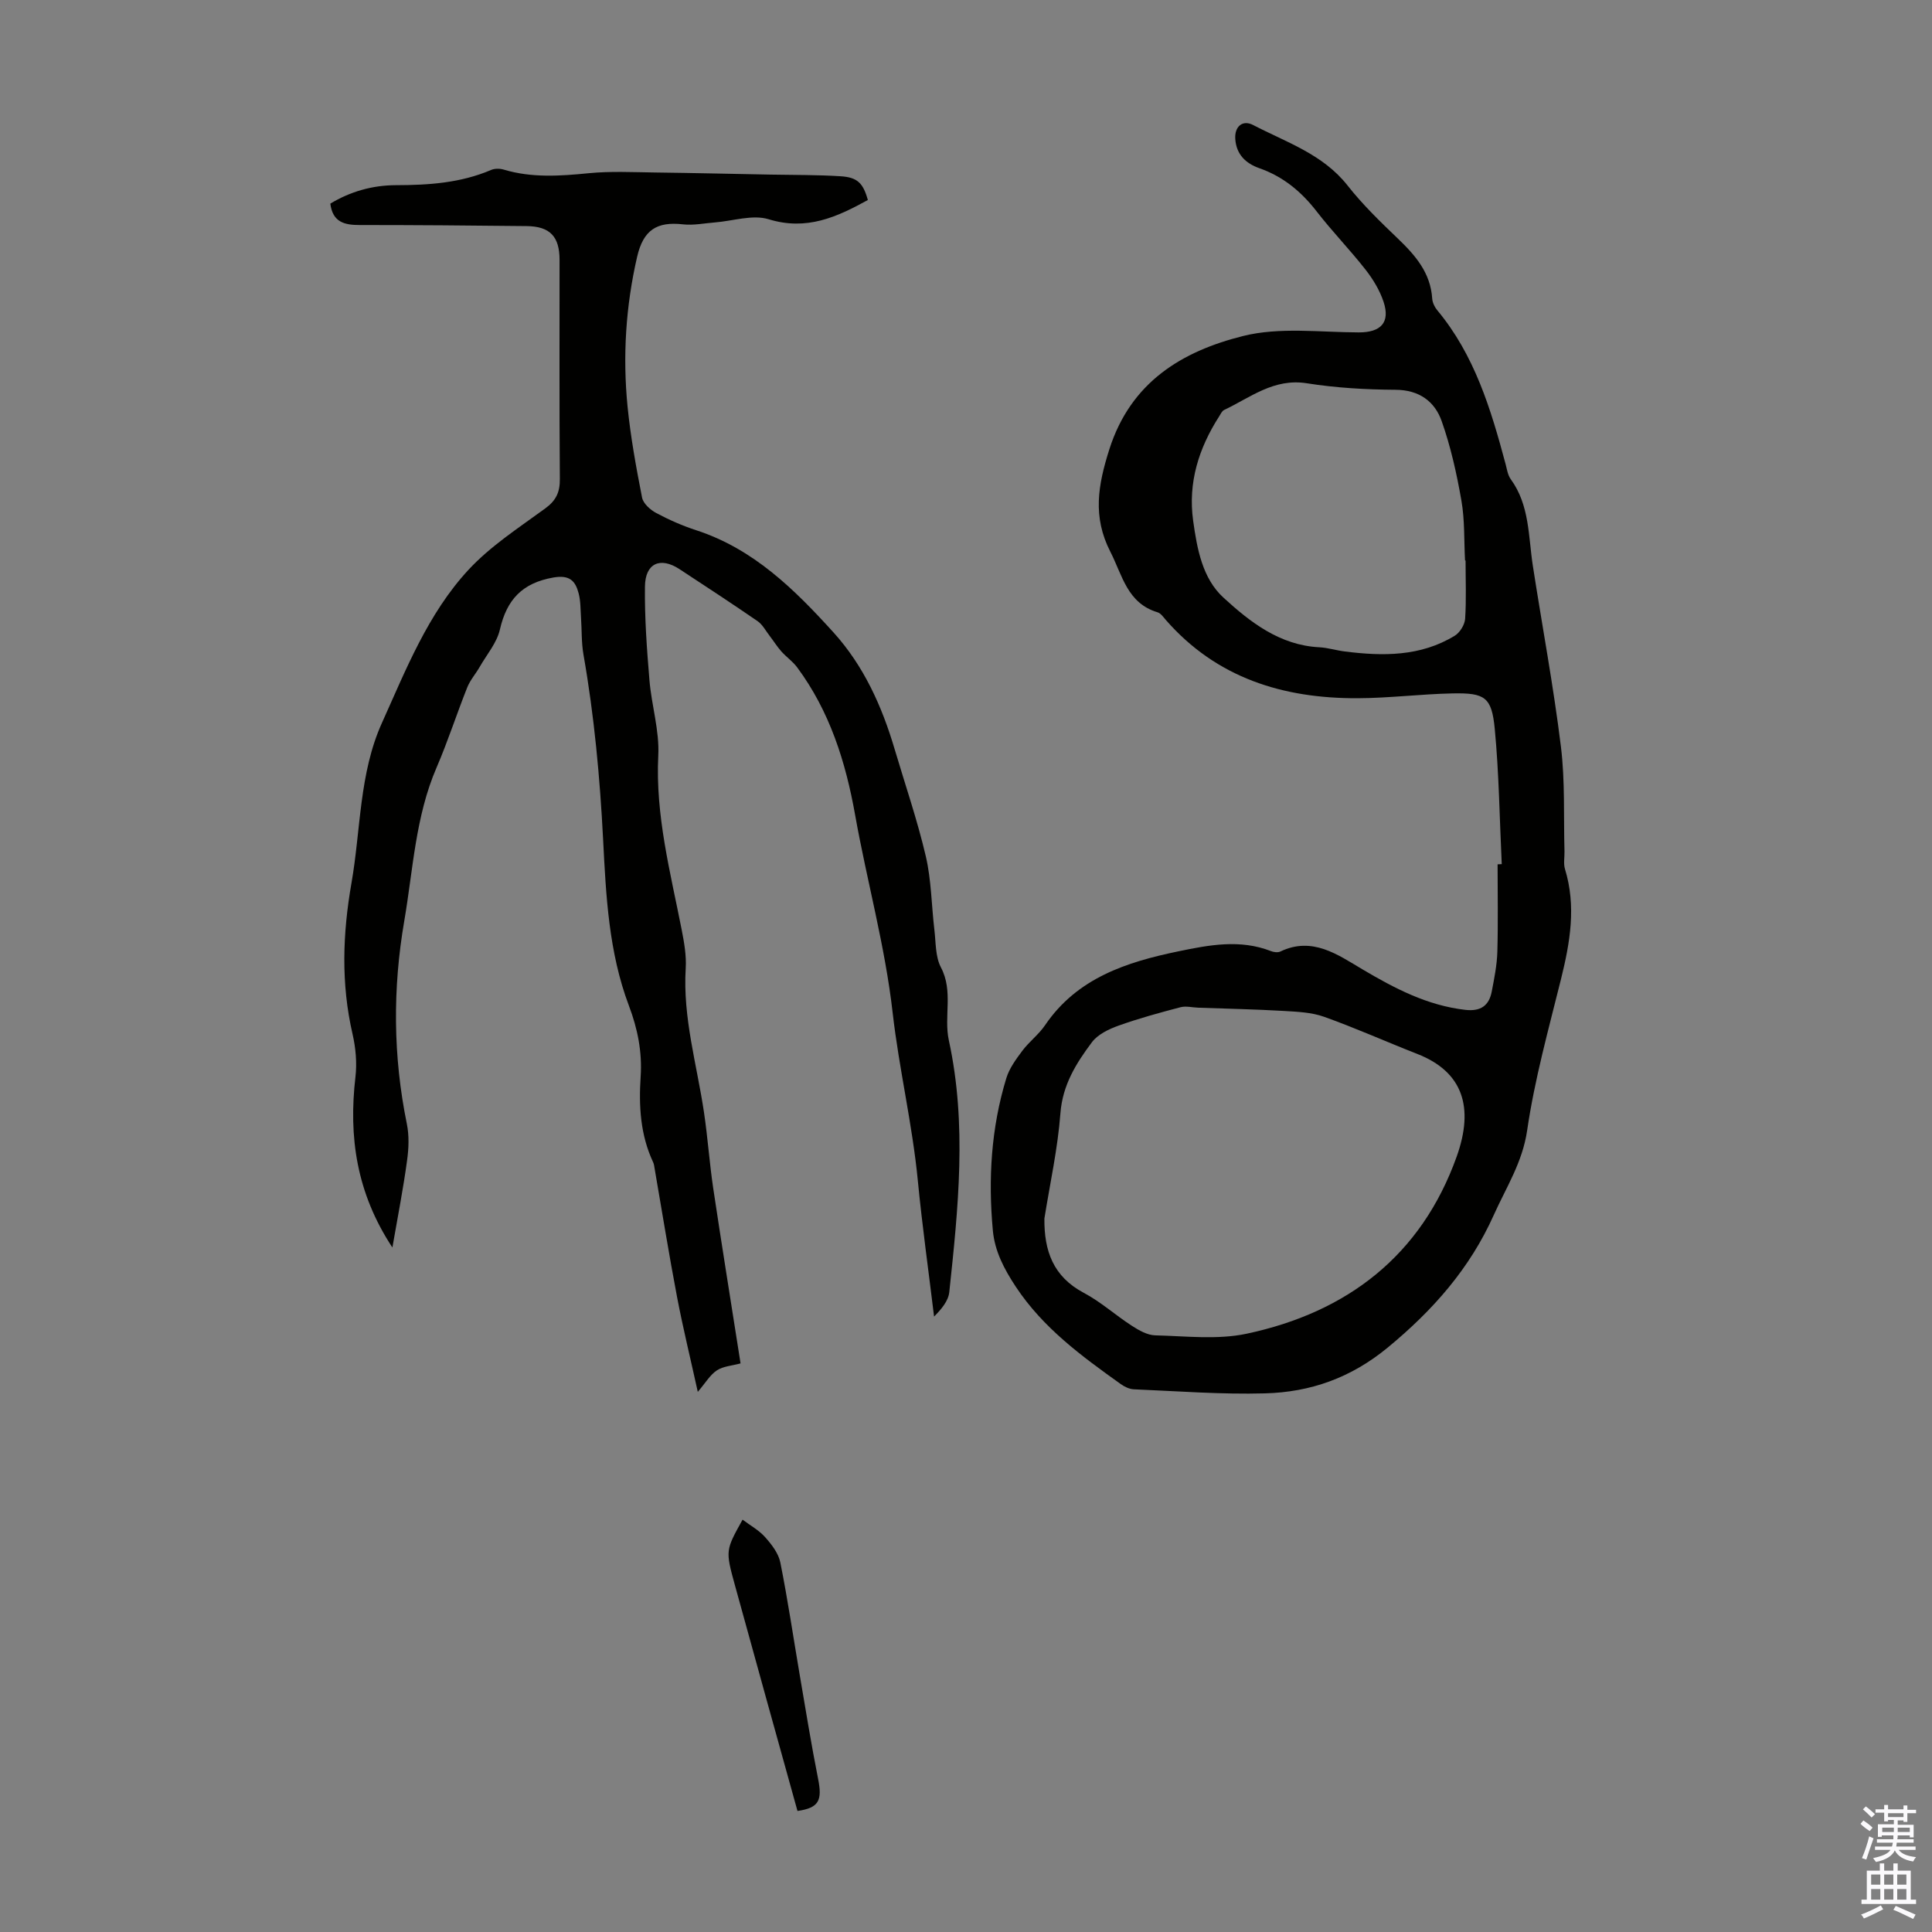
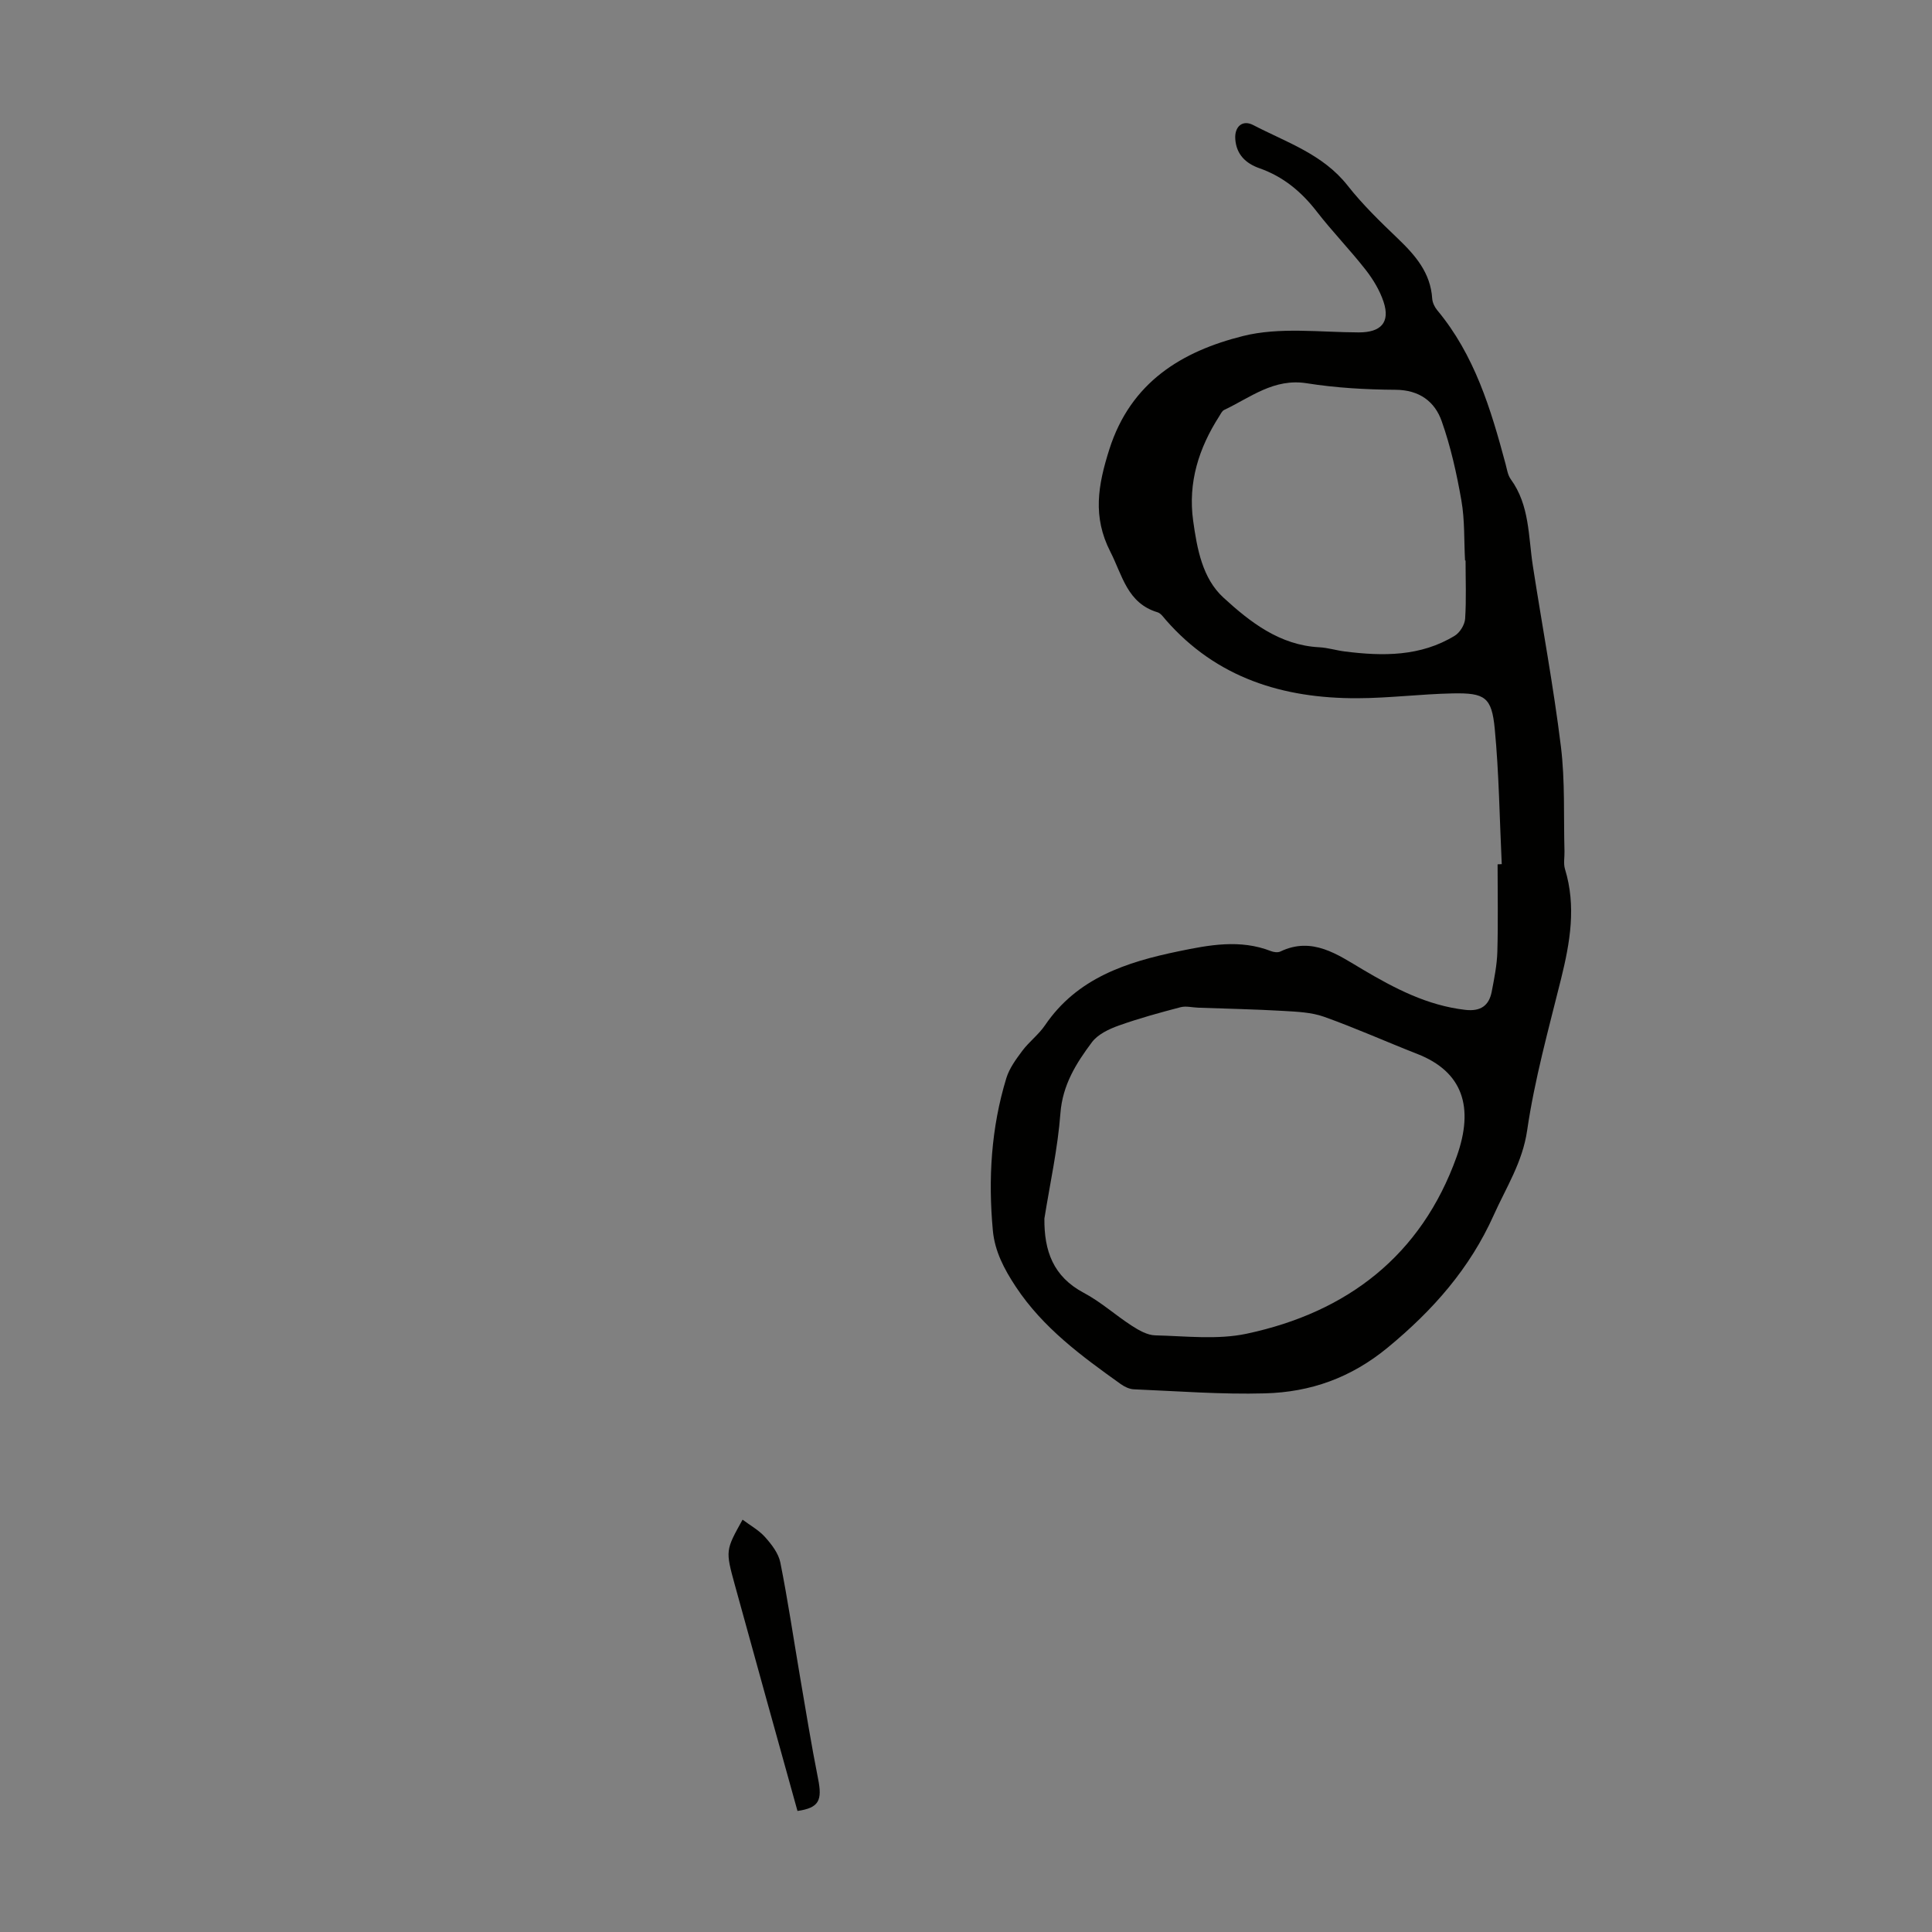
<svg xmlns="http://www.w3.org/2000/svg" enable-background="new 0 0 400 400" viewBox="0 0 400 400">
  <rect x="0" y="0" width="400" height="400" fill="#808080" stroke="none" />
  <g fill="#010100">
    <path d="m310.92 178.91c-.45-9.35-.56-18.74-1.45-28.04-.63-6.53-2.03-7.44-8.68-7.31-6.59.13-13.17.98-19.76 1-15.39.05-29.15-4.18-39.66-16.21-.51-.59-1.04-1.38-1.71-1.58-6.29-1.89-7.27-7.64-9.78-12.55-3.7-7.24-2.57-13.73-.21-21.17 4.44-13.98 15.09-20.33 27.68-23.48 7.58-1.9 15.95-.77 23.97-.75 4.54.01 6.56-2.03 5.13-6.34-.79-2.37-2.17-4.66-3.72-6.64-3.24-4.14-6.93-7.93-10.14-12.08-3.17-4.09-6.92-7.2-11.84-8.93-2.83-.99-4.79-2.85-5-6.07-.17-2.56 1.51-4.02 3.71-2.87 6.88 3.58 14.43 6.02 19.55 12.53 3.1 3.94 6.75 7.48 10.39 10.96 3.63 3.48 6.77 7.08 7.12 12.41.05.83.49 1.77 1.03 2.42 7.74 9.28 11.12 20.49 14.16 31.85.29 1.08.45 2.3 1.08 3.16 3.92 5.39 3.62 11.8 4.57 17.93 1.93 12.48 4.27 24.9 5.81 37.42.88 7.16.54 14.47.74 21.71.03 1.22-.24 2.52.1 3.64 2.36 7.7 1.06 15.19-.81 22.75-2.58 10.4-5.48 20.79-7.02 31.37-.97 6.64-4.35 11.8-6.92 17.54-4.96 11.06-12.56 19.67-21.9 27.38-7.65 6.32-16.04 9.27-25.46 9.52-9.04.25-18.1-.46-27.16-.84-.92-.04-1.93-.53-2.7-1.08-8.1-5.79-16.09-11.62-21.74-20.17-2.42-3.67-4.34-7.33-4.74-11.62-.99-10.67-.36-21.25 2.79-31.55.63-2.05 2.01-3.93 3.33-5.69 1.4-1.87 3.37-3.33 4.68-5.26 6.65-9.79 16.85-13.08 27.63-15.31 6.36-1.32 12.76-2.54 19.16-.04.58.23 1.42.33 1.94.08 6.61-3.17 11.89.67 16.97 3.68 6.71 3.97 13.43 7.49 21.31 8.4 3.14.36 4.91-.83 5.48-3.79.52-2.72 1.08-5.48 1.16-8.24.17-6.03.05-12.07.05-18.1.27-.01.56-.03.86-.04zm-94.69 73.38c-.06 6.69 1.81 12.01 8.16 15.38 3.53 1.87 6.57 4.64 9.95 6.82 1.45.94 3.2 1.94 4.83 1.98 6.32.15 12.87.95 18.94-.34 20.83-4.43 36.15-16.19 43.47-36.64 3.67-10.25 1.29-17.6-8.16-21.29-6.44-2.52-12.76-5.36-19.27-7.68-2.62-.94-5.59-1.05-8.42-1.22-5.88-.34-11.77-.46-17.66-.67-1.22-.04-2.51-.39-3.64-.1-4.31 1.13-8.63 2.31-12.83 3.81-2.02.72-4.3 1.81-5.52 3.43-3.25 4.34-6.08 8.82-6.53 14.7-.55 7.31-2.16 14.55-3.32 21.82zm87.2-136.25c-.04 0-.08 0-.11 0-.22-4.13-.04-8.34-.75-12.39-.97-5.57-2.21-11.16-4.09-16.47-1.44-4.07-4.64-6.45-9.54-6.48-6.14-.04-12.33-.39-18.39-1.35-6.83-1.08-11.66 2.95-17.11 5.53-.44.21-.71.83-1.01 1.3-4.23 6.6-6.5 13.71-5.4 21.64.81 5.82 1.92 11.93 6.27 15.91 5.54 5.08 11.66 9.86 19.84 10.28 1.77.09 3.51.65 5.29.87 7.89 1 15.69 1.06 22.76-3.26 1.07-.65 2.06-2.27 2.15-3.51.26-4 .09-8.04.09-12.07z" />
-     <path d="m81.24 258.28c-7.45-11.3-9.09-22.94-7.65-35.3.34-2.91.06-6.03-.6-8.9-2.41-10.43-2.05-20.79-.22-31.26 1.94-11.09 1.58-22.67 6.3-33.14 4.99-11.08 9.52-22.61 17.88-31.66 4.57-4.95 10.45-8.74 15.94-12.76 2.26-1.65 3.05-3.38 3.02-6.11-.12-15.11-.05-30.23-.06-45.34 0-4.83-1.97-6.94-6.8-7-11.52-.13-23.05-.22-34.57-.22-3.11 0-5.6-.54-6.09-4.43 4.14-2.51 8.74-3.81 13.56-3.82 6.77-.01 13.4-.45 19.72-3.15.75-.32 1.8-.32 2.6-.08 5.83 1.75 11.68 1.34 17.63.75 4.5-.44 9.07-.21 13.61-.15 8.03.1 16.06.29 24.09.44 4.81.09 9.62.04 14.41.34 3.52.22 4.69 1.41 5.67 4.92-6.4 3.52-12.66 6.41-20.55 3.98-3.32-1.02-7.39.37-11.11.66-2.2.17-4.44.64-6.6.4-5.43-.62-8.23 1.16-9.51 6.72-2.36 10.23-3.01 20.61-1.98 31.02.63 6.31 1.78 12.59 3 18.82.24 1.23 1.69 2.54 2.91 3.19 2.65 1.42 5.45 2.65 8.3 3.58 11.87 3.86 20.36 12.26 28.42 21.15 6.26 6.91 10.03 15.27 12.66 24.16 2.19 7.39 4.71 14.71 6.46 22.2 1.15 4.93 1.17 10.13 1.77 15.19.32 2.64.19 5.58 1.36 7.81 2.61 4.95.56 10.15 1.64 15.12 3.78 17.35 1.94 34.74.09 52.1-.19 1.82-1.6 3.51-3.15 5.07-1.13-9.37-2.45-18.72-3.36-28.11-1.13-11.7-3.89-23.18-5.21-34.75-1.58-13.92-5.33-27.28-7.77-40.96-1.95-10.98-5.26-21.51-12.03-30.62-.91-1.22-2.23-2.12-3.25-3.27-.91-1.03-1.64-2.21-2.48-3.3-.78-1.01-1.42-2.26-2.43-2.96-5.35-3.68-10.77-7.23-16.2-10.79-3.95-2.58-7.07-1.22-7.13 3.6-.08 6.46.39 12.94.93 19.39.43 5.22 2.09 10.44 1.83 15.6-.62 12.41 2.51 24.18 4.85 36.11.51 2.61.99 5.33.83 7.96-.63 10.22 2.32 19.94 3.79 29.87.77 5.19 1.13 10.44 1.9 15.64 1.77 11.82 3.68 23.62 5.53 35.43.07.42.13.85.13.86-1.77.48-3.59.58-4.9 1.44-1.42.94-2.36 2.6-3.95 4.45-1.51-6.87-3.06-13.19-4.28-19.57-1.69-8.87-3.12-17.79-4.66-26.68-.08-.44-.12-.91-.31-1.3-2.65-5.65-2.98-11.64-2.58-17.71.34-5.12-.63-9.93-2.44-14.72-4.17-11.04-4.74-22.77-5.33-34.34-.66-12.87-1.84-25.64-4.07-38.33-.44-2.51-.33-5.13-.51-7.69-.11-1.67-.07-3.4-.49-4.99-.68-2.59-1.87-3.86-5.25-3.27-6.42 1.13-9.63 4.57-11.05 10.76-.63 2.77-2.73 5.2-4.2 7.77-.82 1.43-1.97 2.72-2.57 4.24-2.19 5.5-4.01 11.16-6.35 16.59-4.38 10.15-4.85 21.08-6.68 31.73-2.41 14-2.33 28.02.53 42.01.5 2.44.4 5.1.05 7.58-.78 5.8-1.92 11.58-3.04 18.03z" />
    <path d="m165.11 374.94c-4.35-15.68-8.7-31.23-12.97-46.8-1.97-7.16-1.91-7.18 1.6-13.51 1.55 1.17 3.37 2.16 4.67 3.62 1.35 1.51 2.77 3.35 3.15 5.25 1.55 7.75 2.7 15.58 4.03 23.38 1.22 7.13 2.37 14.27 3.78 21.37.89 4.44.26 6.05-4.26 6.69z" />
  </g>
-   <path d="m385.2 377.6.6-.7c.6.4 1.3.9 1.9 1.5l-.6.7c-.8-.5-1.4-1-1.9-1.5zm.3 7.1c.6-1.4 1.1-2.9 1.5-4.5.3.1.6.3.9.4-.5 1.4-1 2.9-1.5 4.4zm.2-10.1.6-.6c.7.5 1.3 1.1 1.9 1.6l-.7.7c-.6-.6-1.2-1.2-1.8-1.7zm8.4-.8h.8v.9h1.8v.7h-1.8v1.8h-.8v-.3h-1.2v.9h3.3v2.6h-.8v-.4h-2.5c0 .3 0 .6-.1.8h3.4v.7h-3.5c0 .3-.1.6-.1.8h4v.7h-3.5c.7.9 1.9 1.3 3.6 1.5-.2.2-.4.5-.6.9-1.9-.3-3.2-1.1-3.8-2.3-.5 1.1-1.8 2-3.9 2.4-.2-.3-.4-.5-.6-.8 1.9-.4 3.1-.9 3.6-1.7h-3.2v-.7h3.5c.1-.2.1-.5.2-.8h-3.3v-.7h3.4c0-.2 0-.5 0-.8h-2.4v.3h-.8v-2.6h3.3v-.9h-1.2v.3h-.8v-1.8h-1.8v-.7h1.8v-.9h.8v.9h3.2zm-4.4 5.5h2.4c0-.3 0-.6 0-.9h-2.4zm1.2-3.1h3.2v-.8h-3.2zm4.4 2.2h-2.4v.9h2.5v-.9z" fill="#fbfafc" />
-   <path d="m389.2 385.8h.9v1.5h1.9v-1.5h.9v1.5h2.7v6h1.1v.9h-11.3v-.9h1.1v-6h2.7zm.2 8.7.5.8c-1.2.6-2.5 1.3-4 1.9-.2-.3-.3-.6-.6-.8 1.6-.6 3-1.3 4.1-1.9zm-2-4.3h1.9v-2.1h-1.9zm0 3.1h1.9v-2.2h-1.9zm2.7-3.1h1.9v-2.1h-1.9zm0 3.1h1.9v-2.2h-1.9zm2.4 1.3c1.4.6 2.7 1.2 4.1 1.8l-.5.9c-1.5-.7-2.8-1.4-4.1-1.9zm2.2-6.5h-1.9v2.1h1.9zm-1.9 5.2h1.9v-2.2h-1.9z" fill="#fbfafc" />
</svg>